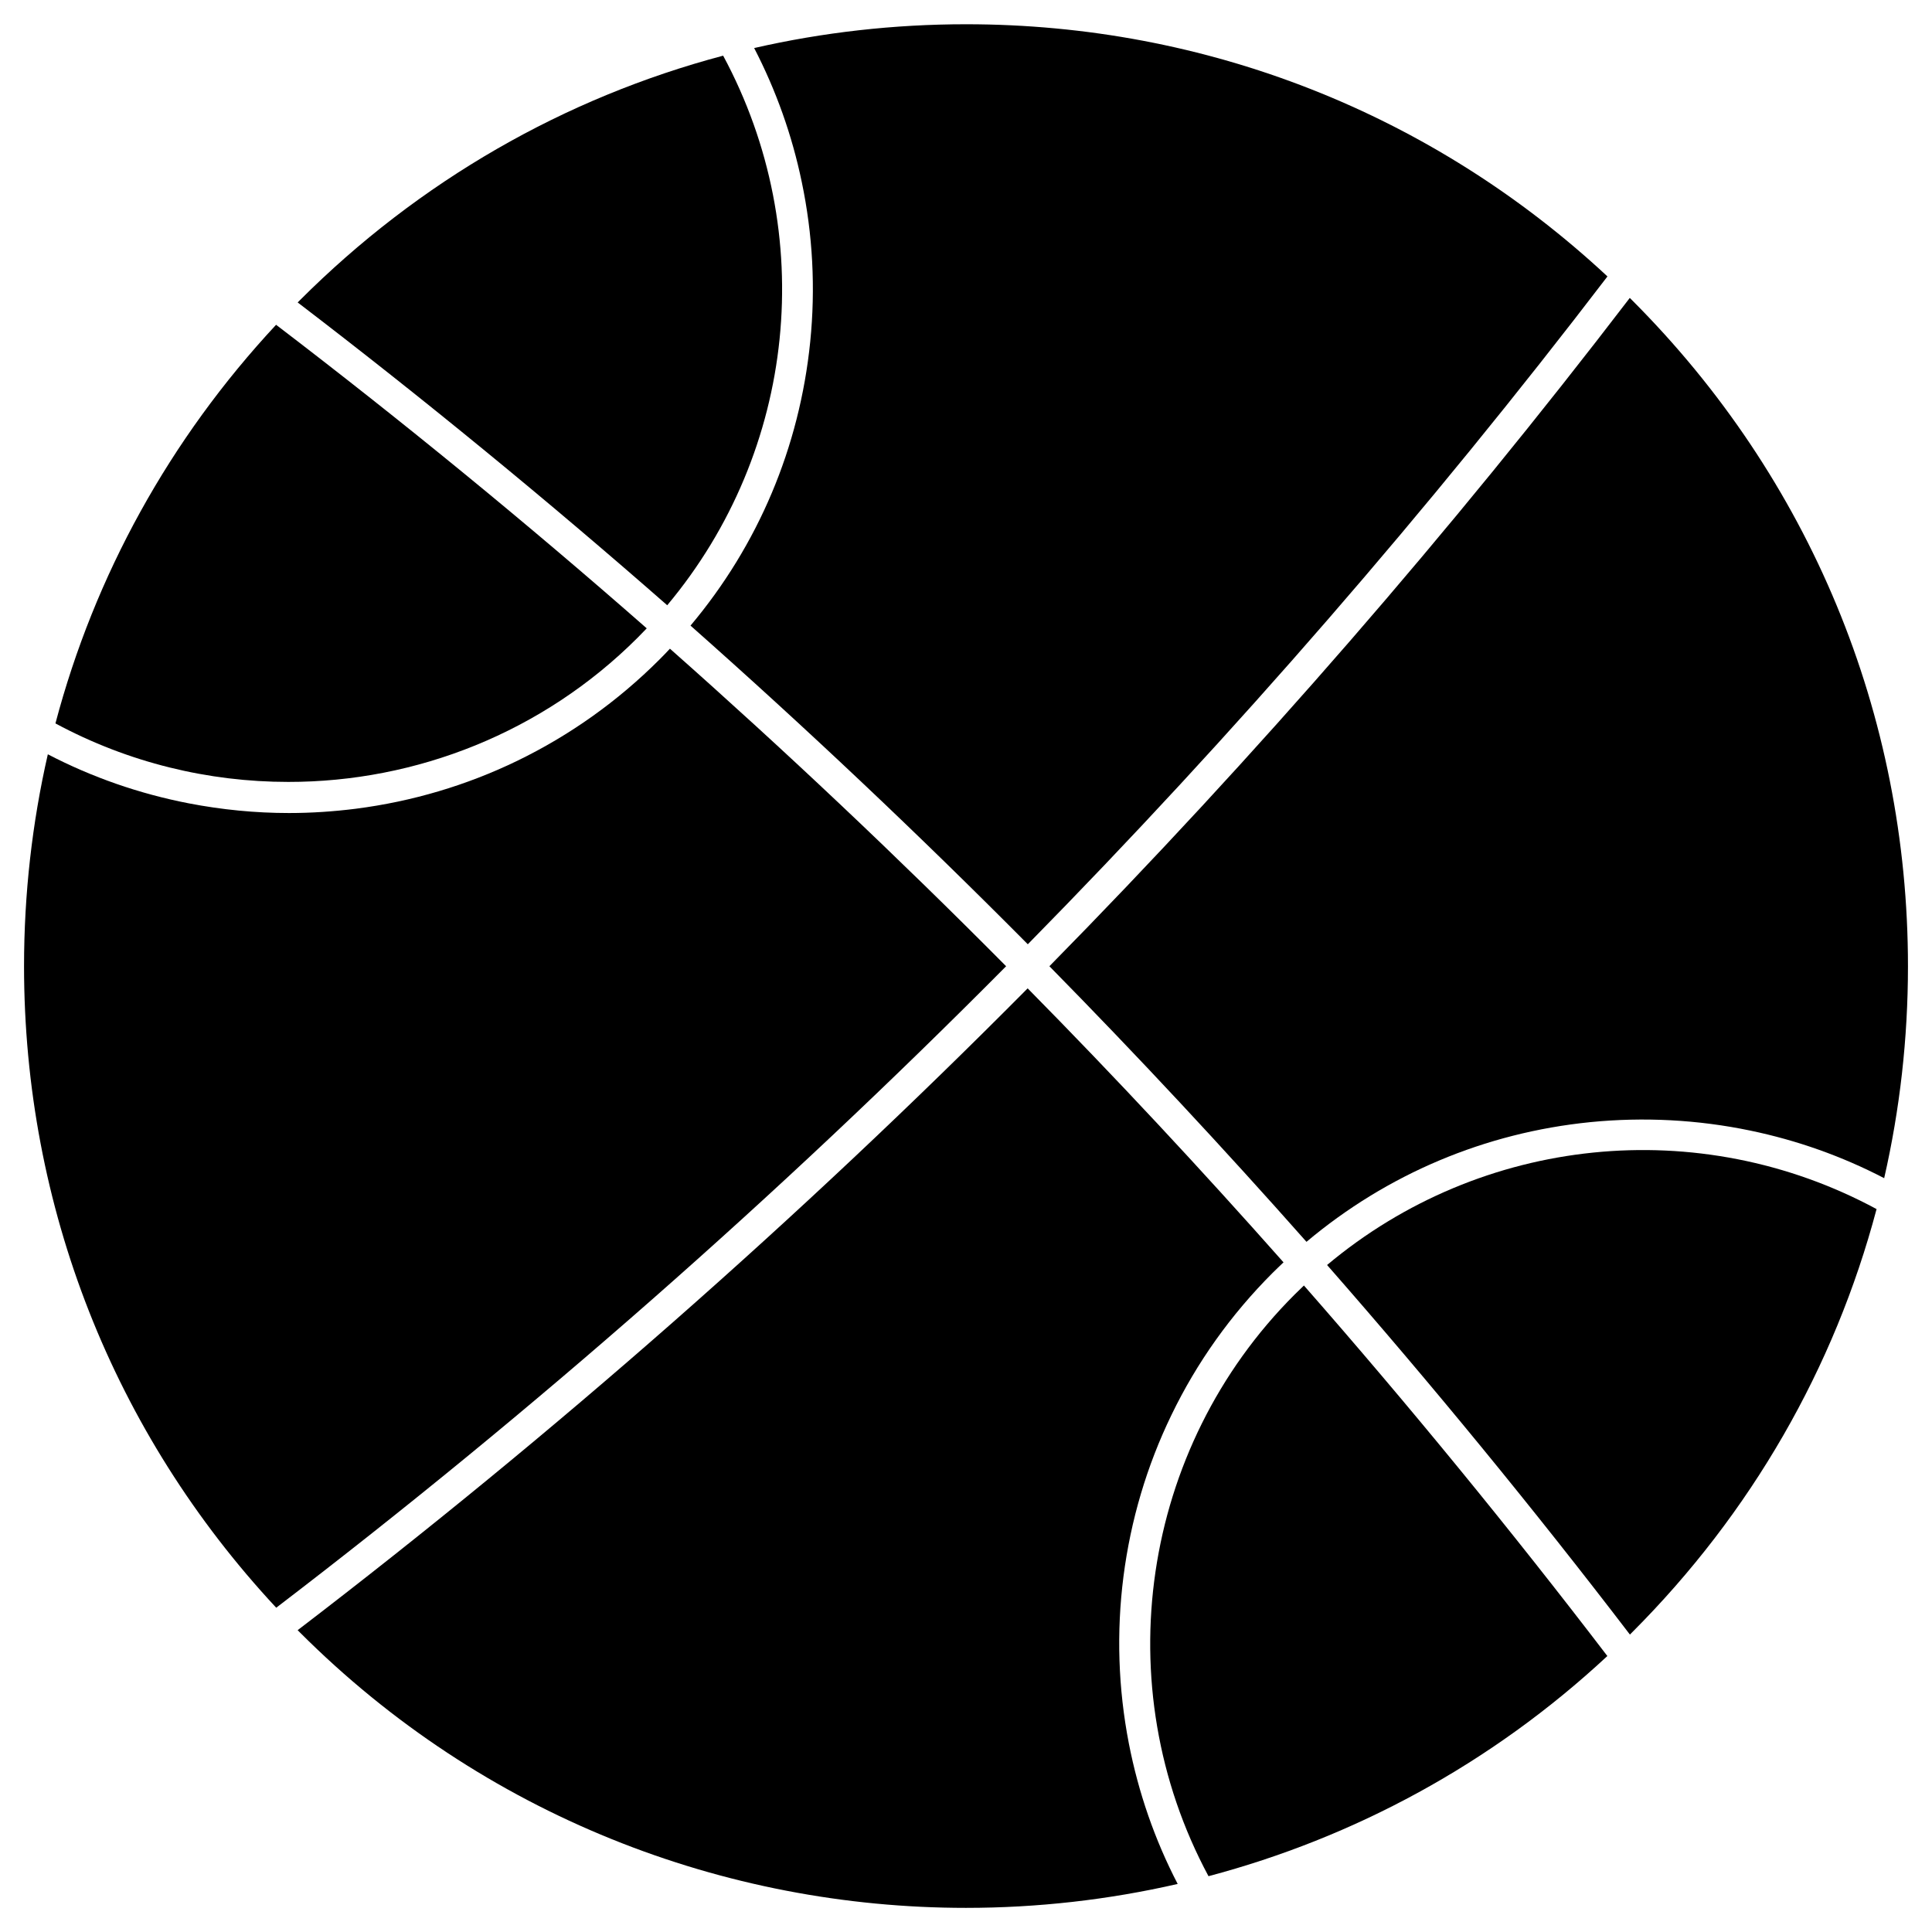
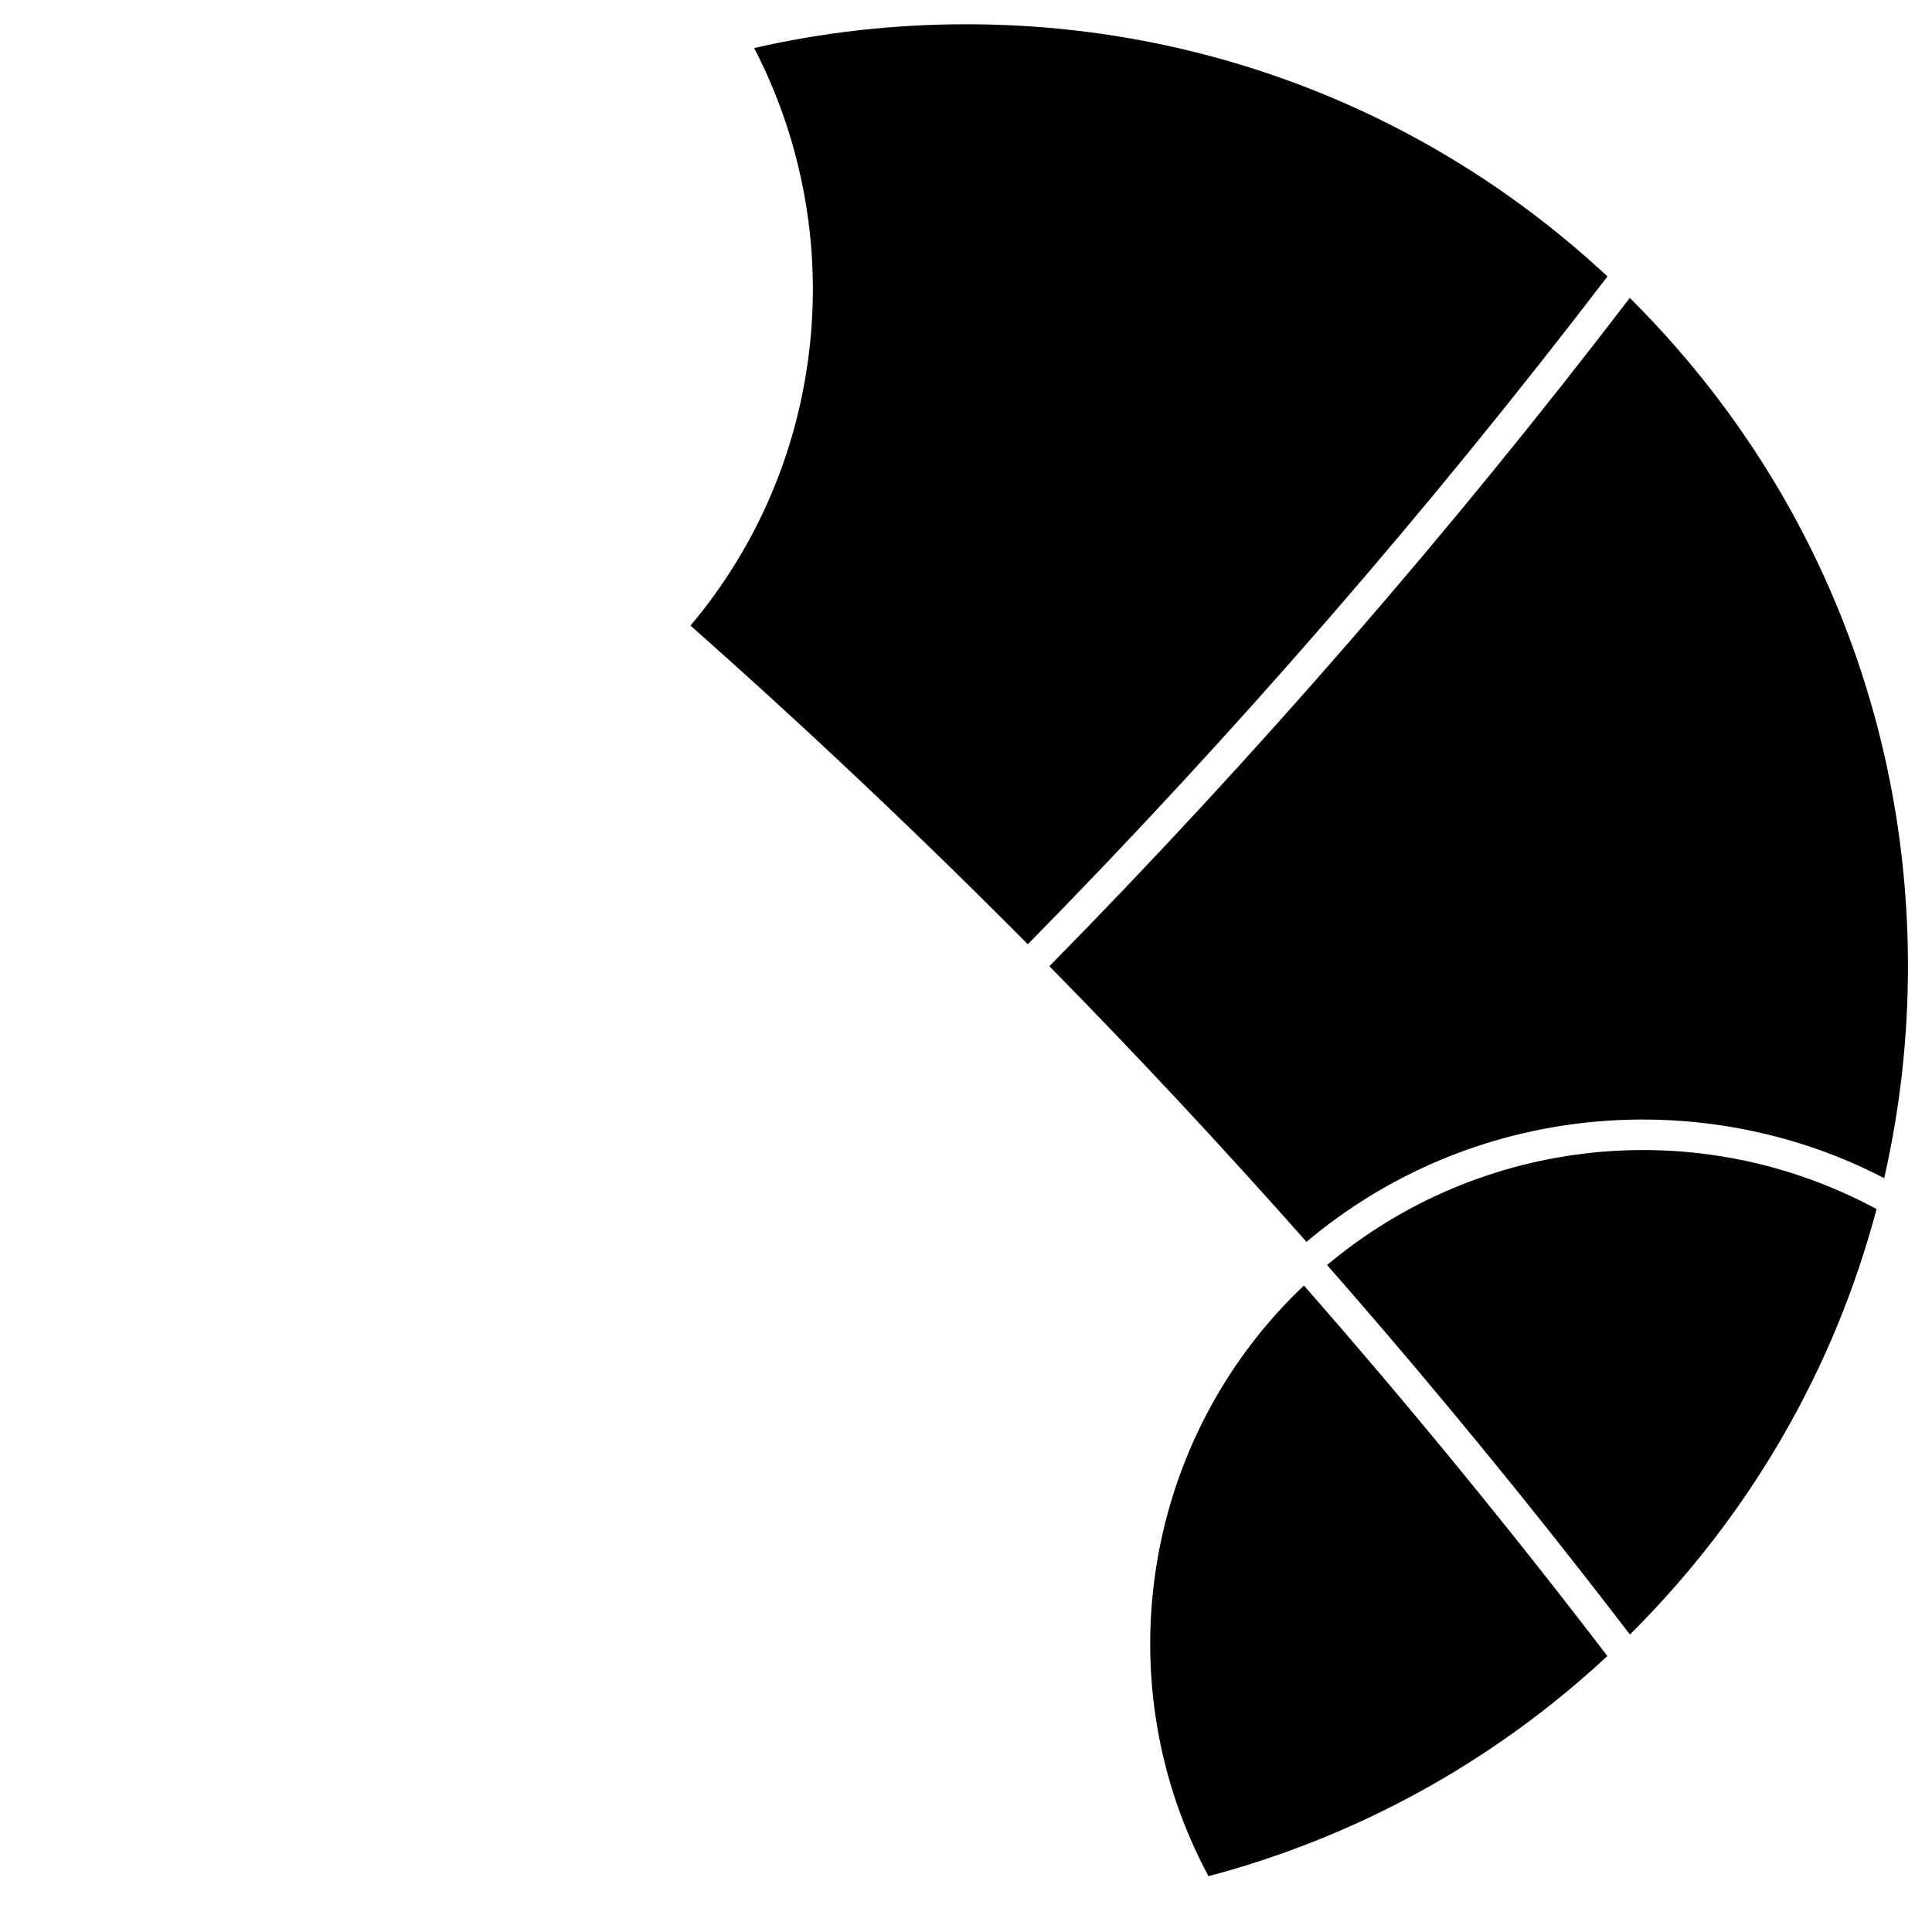
<svg xmlns="http://www.w3.org/2000/svg" fill="#000000" width="800px" height="800px" version="1.1" viewBox="144 144 512 512">
  <g>
    <path d="m489.55 484.67c27.789 31.691 54.832 64.715 80.414 98.195-30.879 28.734-67.316 48.172-105.7 58.344-27.109-50.445-17.941-113.41 22.785-154.1 0.848-0.812 1.66-1.625 2.504-2.438z" />
    <path d="m641.31 464.42c-11.148 42.059-33.219 80.578-64.781 112.17-0.195 0.195-0.391 0.391-0.586 0.586-25.547-33.414-52.527-66.309-80.254-97.934 40.891-34.293 98.555-40.211 145.62-14.824z" />
    <path d="m649.63 400.06c0 19.145-2.144 37.965-6.305 56.168-11.18-5.816-23.109-10.043-35.496-12.613-13.91-2.894-28.18-3.641-42.352-2.242-27.922 2.797-53.859 13.75-75.246 31.723-21.973-24.832-44.855-49.371-68.129-73.035 54.703-55.613 106.42-115.16 153.81-177.11 0.195 0.195 0.391 0.391 0.586 0.586 47.16 47.164 73.133 109.83 73.133 176.53z" />
-     <path d="m484.15 478.53c-0.977 0.91-1.918 1.852-2.894 2.797-11.051 11.051-20.086 23.727-26.816 37.672-6.535 13.488-10.793 27.887-12.711 42.809-1.887 14.758-1.398 29.645 1.43 44.238 2.535 13 6.859 25.516 12.938 37.219-18.43 4.227-37.25 6.34-56.102 6.34-63.902 0-127.87-24.344-176.53-73.004-0.195-0.195-0.391-0.391-0.586-0.586 68.062-52.07 133.14-109.28 193.46-170.09 23.18 23.496 45.934 47.906 67.809 72.609z" />
-     <path d="m321.54 315.91c30.488 26.977 60.426 55.258 89.094 84.152-60.328 60.816-125.37 117.99-193.43 170-43.168-46.352-66.832-106.35-66.832-170 0-19.145 2.144-37.965 6.305-56.168 11.734 6.109 24.281 10.465 37.348 13 8.777 1.691 17.648 2.566 26.555 2.566 5.914 0 11.801-0.391 17.715-1.137 14.918-1.918 29.32-6.176 42.809-12.711 13.914-6.754 26.59-15.758 37.641-26.809 0.941-0.945 1.887-1.918 2.797-2.894z" />
-     <path d="m315.39 310.52c-0.812 0.844-1.625 1.691-2.438 2.504-25.125 25.09-58.668 38.223-92.57 38.191-21.094 0-42.32-5.07-61.691-15.504 10.367-39.199 30.262-75.344 58.473-105.64 33.512 25.578 66.535 52.621 98.227 80.445z" />
    <path d="m569.99 217.26c-47.324 61.918-98.973 121.43-153.61 176.98-28.766-28.992-58.801-57.371-89.387-84.445 17.977-21.387 28.895-47.293 31.723-75.215 1.43-14.172 0.684-28.41-2.242-42.352-2.566-12.383-6.824-24.312-12.613-35.496 18.203-4.16 37.023-6.305 56.168-6.305 63.613 0 123.62 23.664 169.96 66.828z" />
-     <path d="m335.64 158.75c25.352 47.066 19.469 104.7-14.82 145.65-31.629-27.723-64.52-54.703-97.934-80.25 0.195-0.195 0.391-0.391 0.586-0.586 31.59-31.594 70.141-53.664 112.17-64.812z" />
  </g>
</svg>